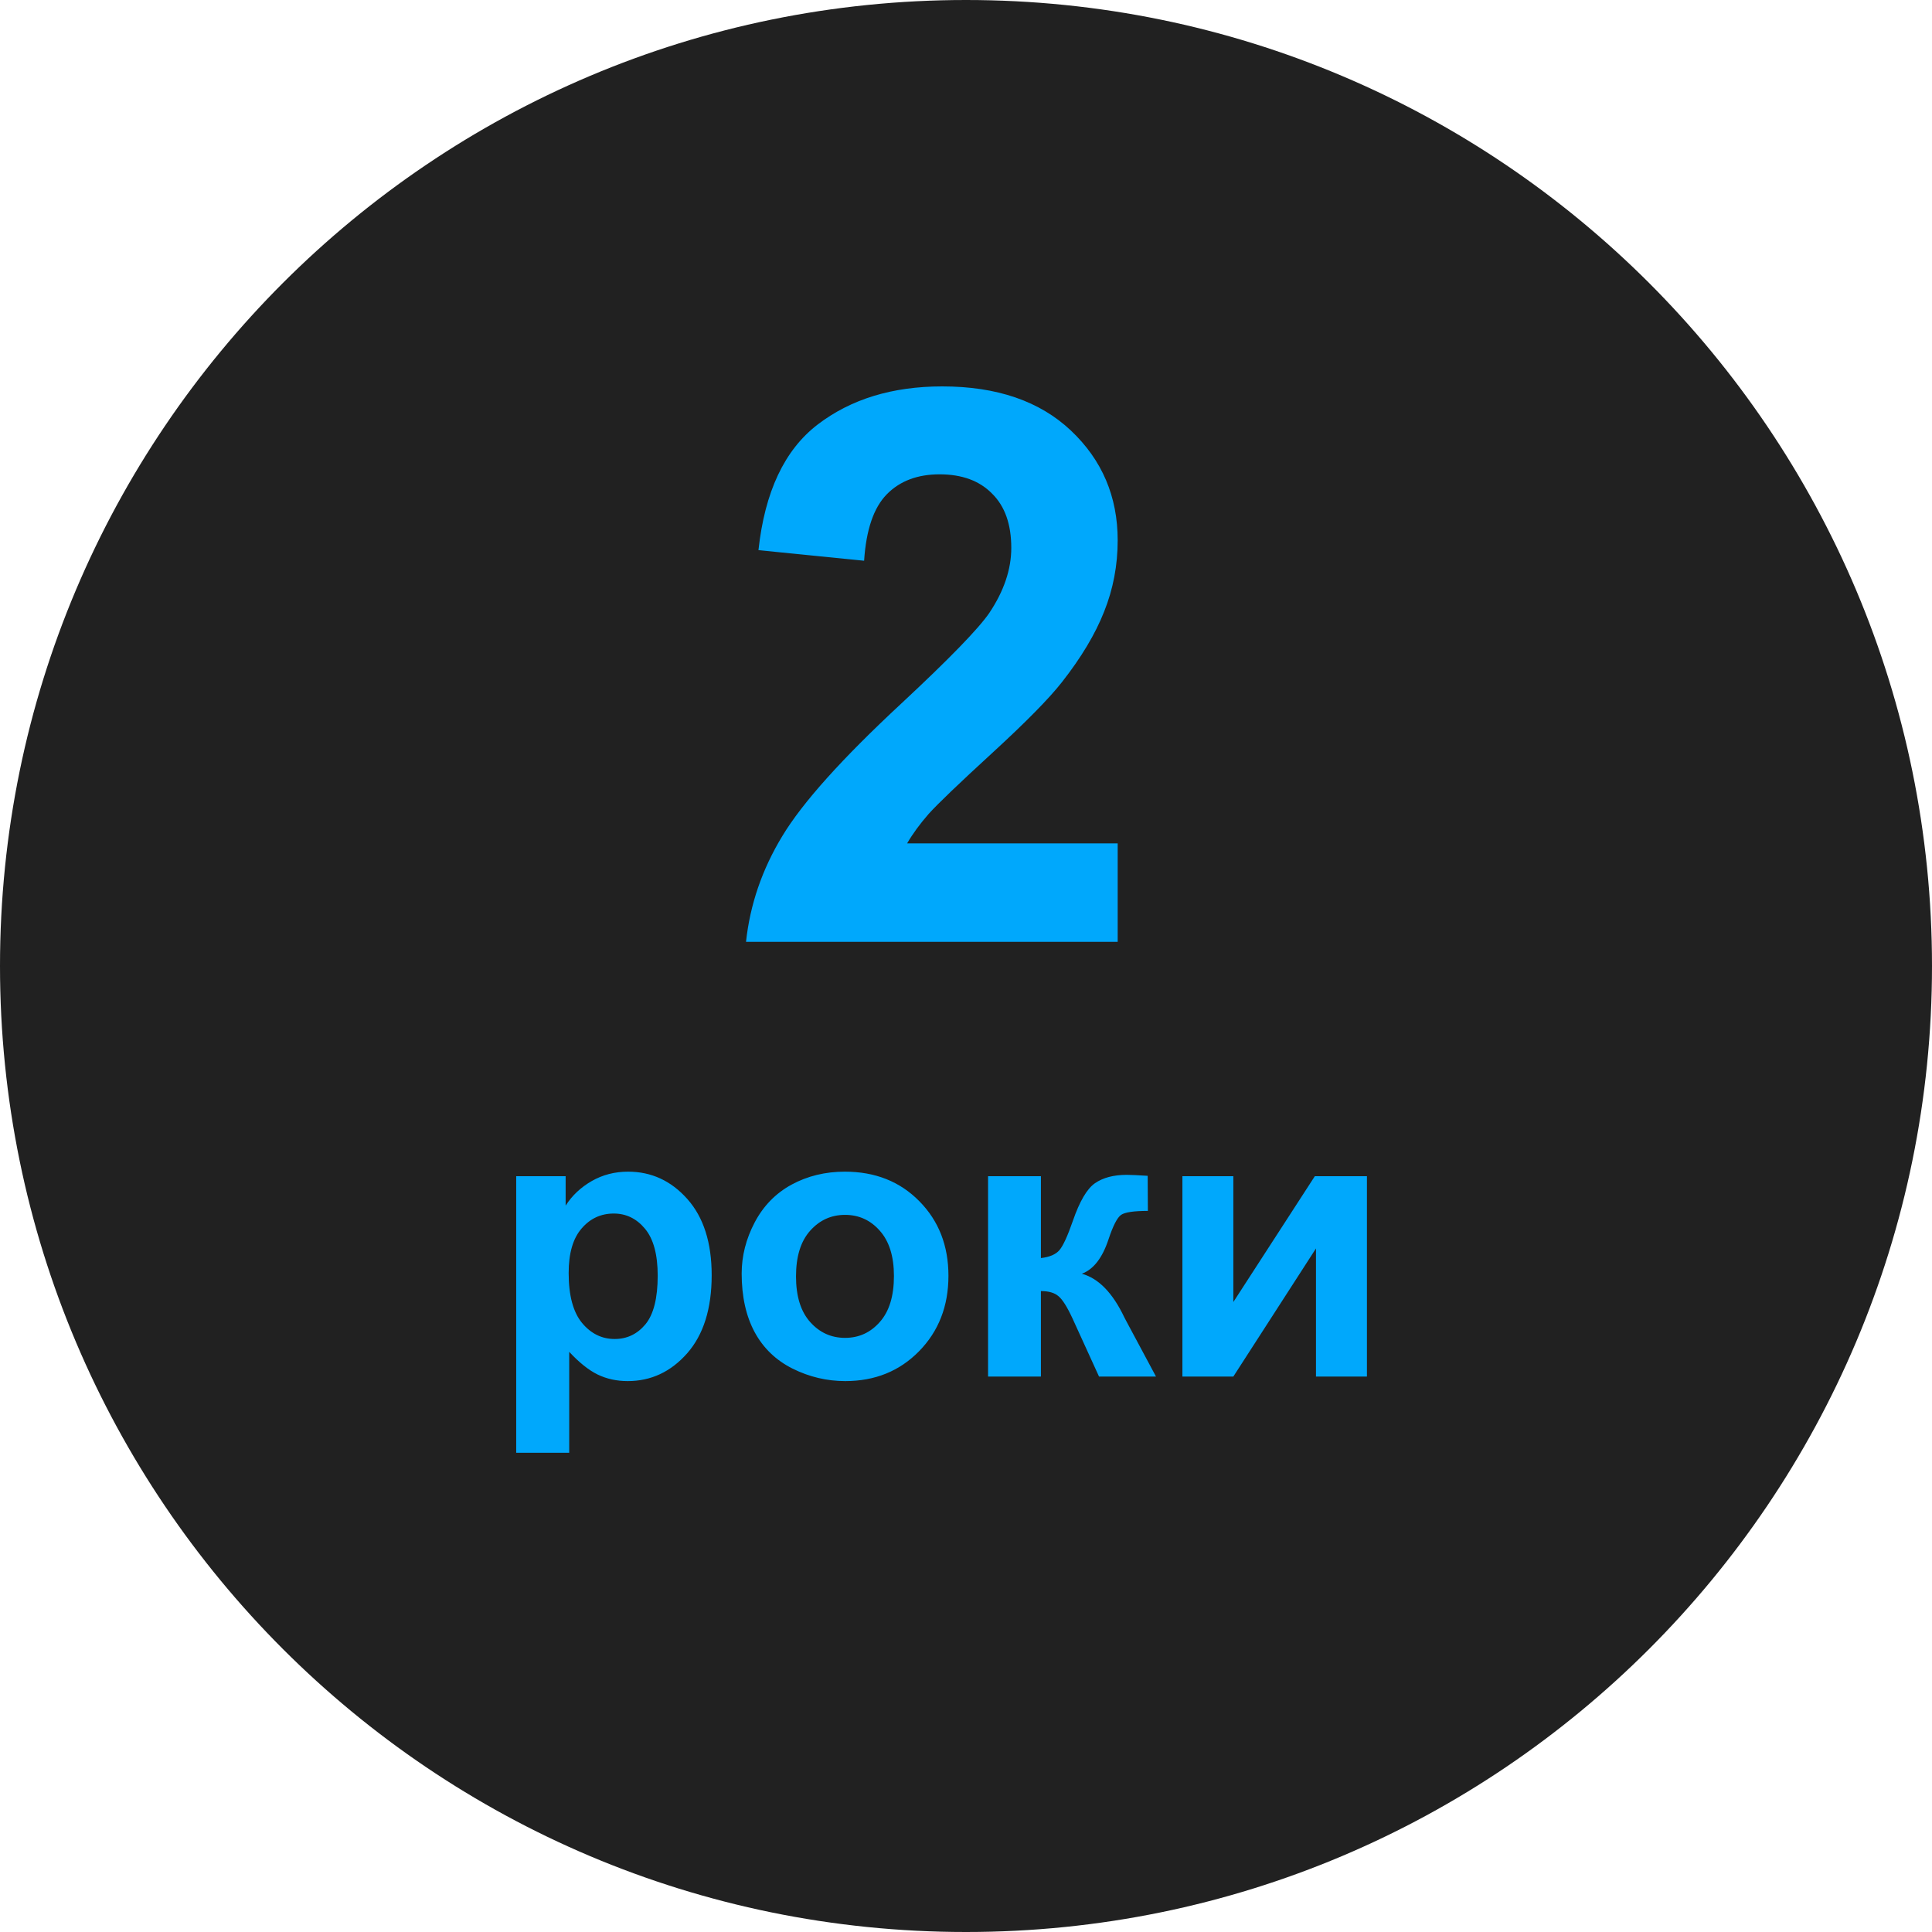
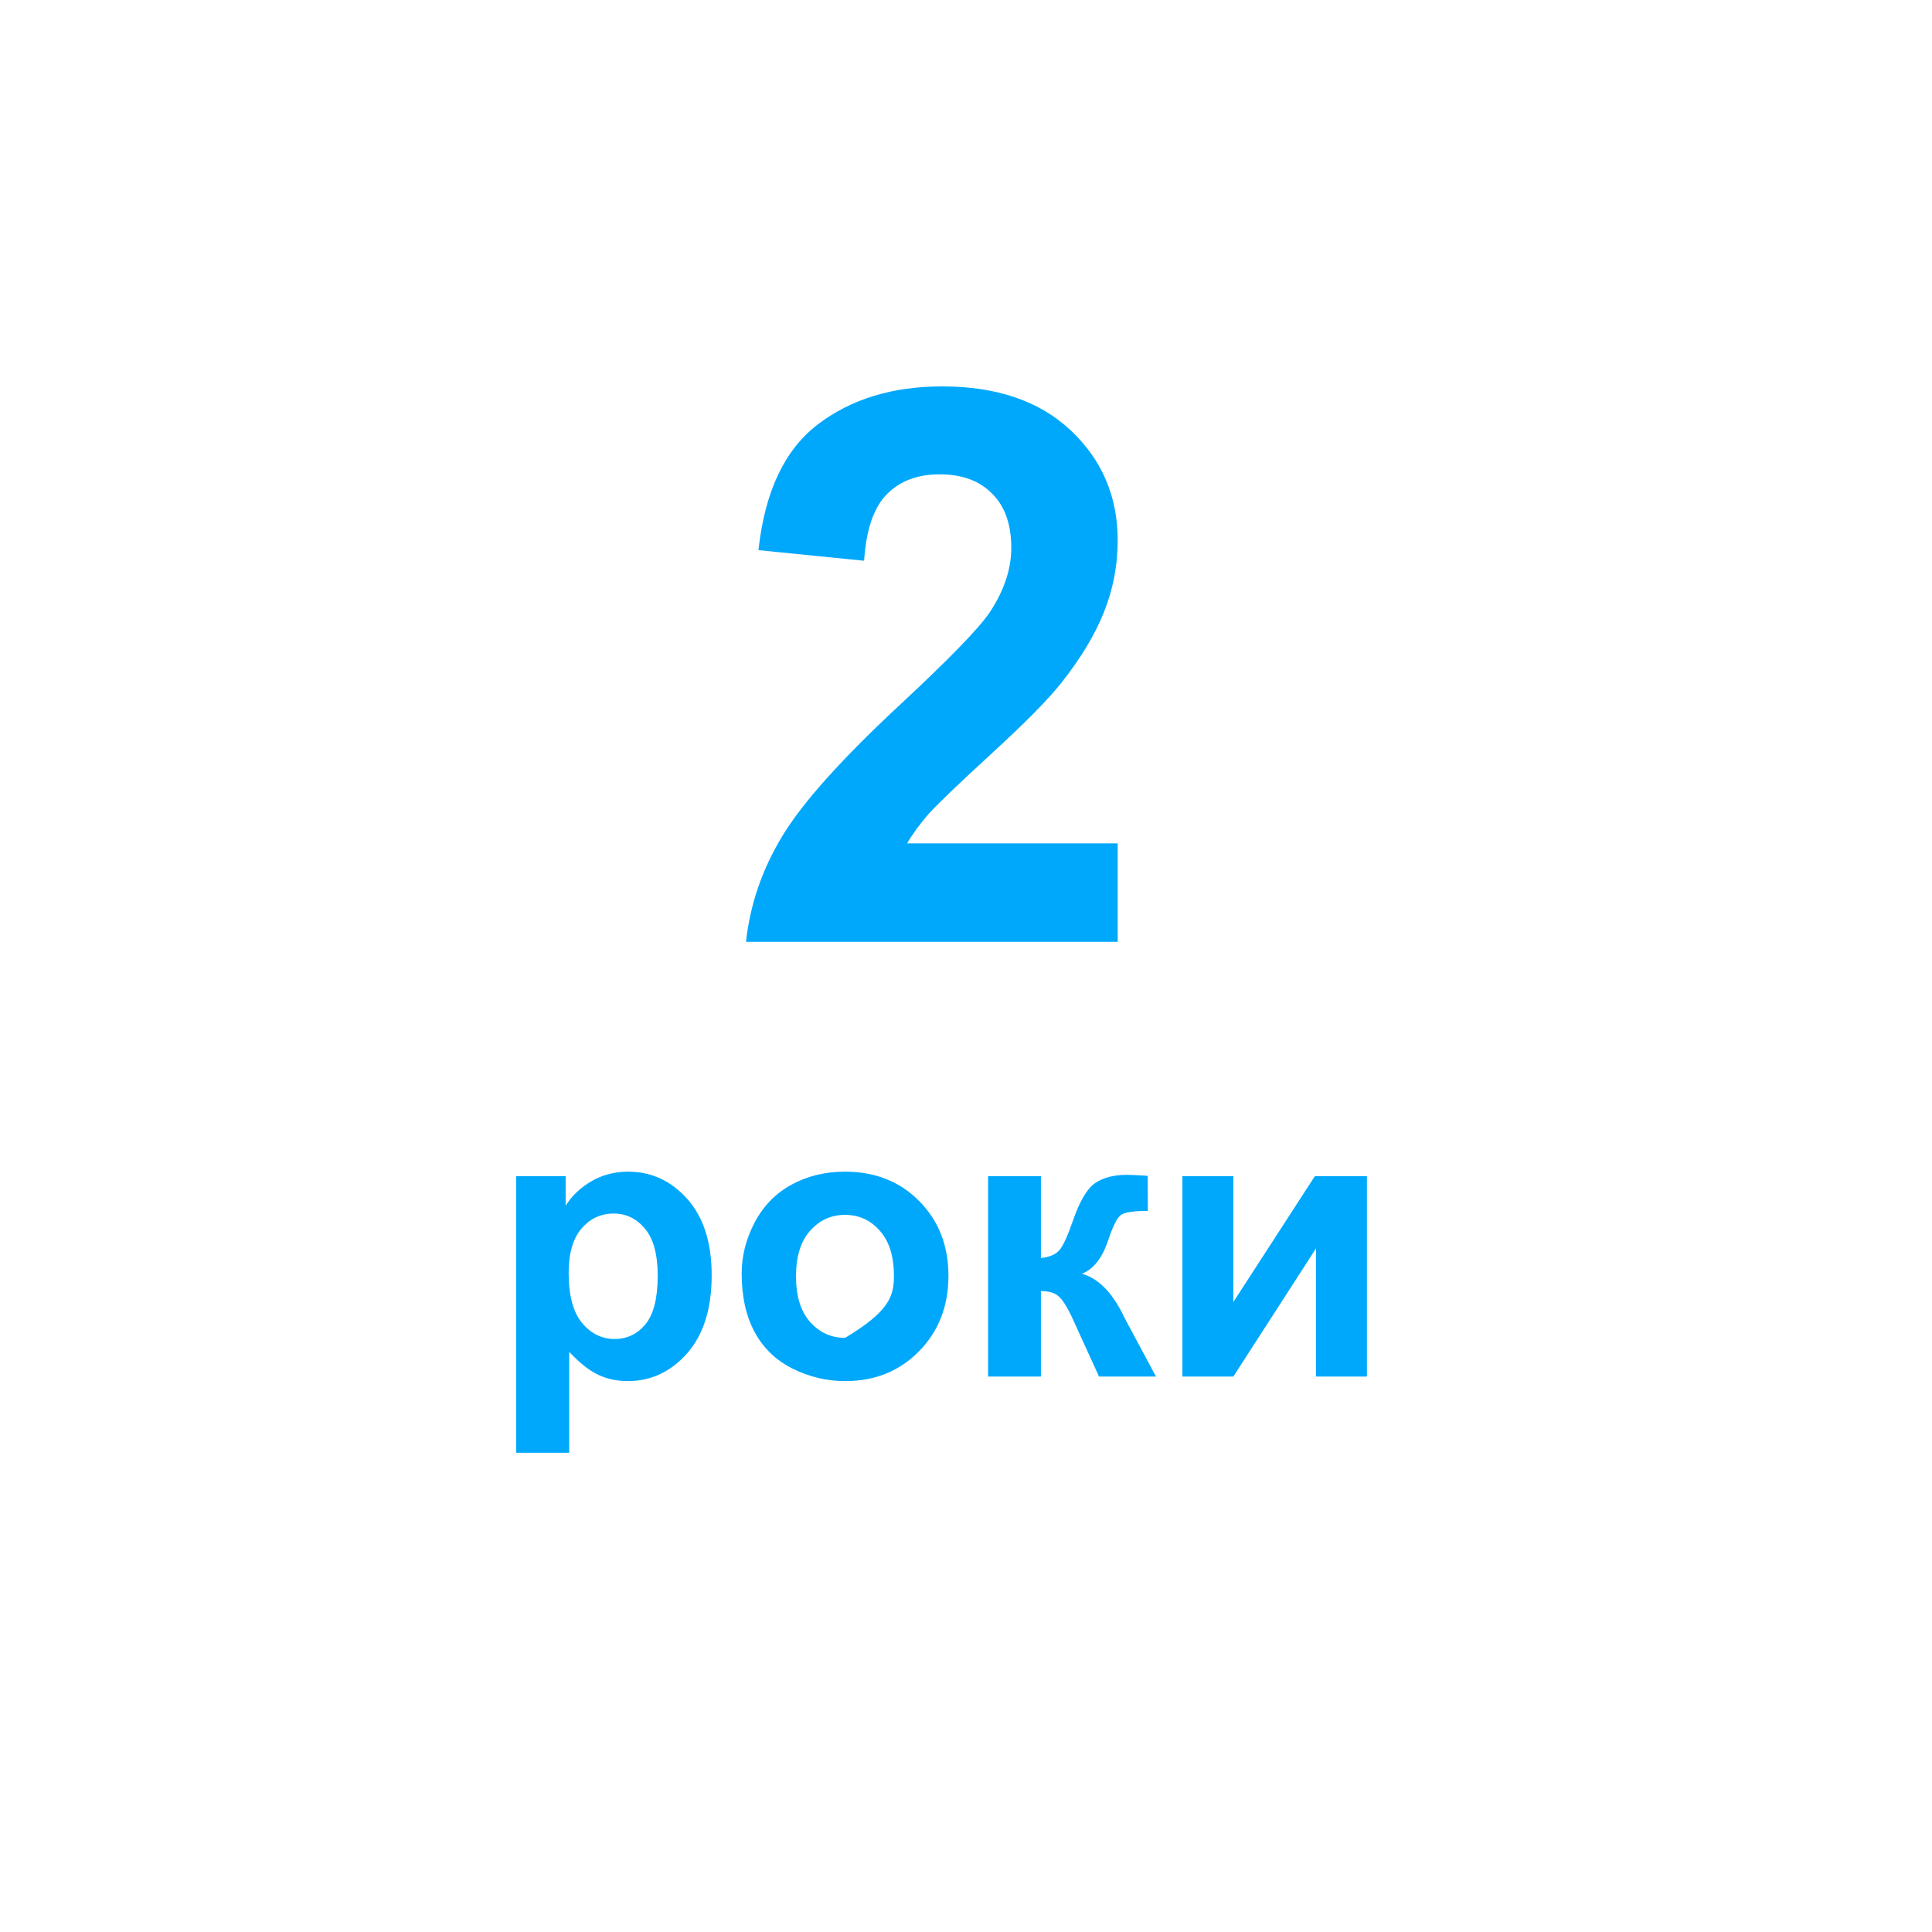
<svg xmlns="http://www.w3.org/2000/svg" width="80" height="80" viewBox="0 0 80 80" fill="none">
-   <path d="M40 80C62.091 80 80 62.091 80 40C80 17.909 62.091 0 40 0C17.909 0 0 17.909 0 40C0 62.091 17.909 80 40 80Z" fill="#212121" />
-   <path d="M46.281 34.922V39H30.891C31.057 37.458 31.557 36 32.391 34.625C33.224 33.24 34.87 31.406 37.328 29.125C39.307 27.281 40.521 26.031 40.969 25.375C41.573 24.469 41.875 23.573 41.875 22.688C41.875 21.708 41.609 20.958 41.078 20.438C40.557 19.906 39.833 19.641 38.906 19.641C37.99 19.641 37.26 19.917 36.719 20.469C36.177 21.021 35.865 21.938 35.781 23.219L31.406 22.781C31.667 20.365 32.484 18.63 33.859 17.578C35.234 16.526 36.953 16 39.016 16C41.276 16 43.052 16.609 44.344 17.828C45.635 19.047 46.281 20.562 46.281 22.375C46.281 23.406 46.094 24.391 45.719 25.328C45.354 26.255 44.771 27.229 43.969 28.25C43.438 28.927 42.479 29.901 41.094 31.172C39.708 32.443 38.828 33.286 38.453 33.703C38.089 34.12 37.792 34.526 37.562 34.922H46.281ZM21.375 48.703H23.422V49.922C23.688 49.505 24.047 49.167 24.5 48.906C24.953 48.646 25.456 48.516 26.008 48.516C26.971 48.516 27.789 48.893 28.461 49.648C29.133 50.404 29.469 51.456 29.469 52.805C29.469 54.19 29.13 55.268 28.453 56.039C27.776 56.805 26.956 57.188 25.992 57.188C25.534 57.188 25.117 57.096 24.742 56.914C24.372 56.732 23.982 56.419 23.57 55.977V60.156H21.375V48.703ZM23.547 52.711C23.547 53.643 23.732 54.333 24.102 54.781C24.471 55.224 24.922 55.445 25.453 55.445C25.963 55.445 26.388 55.242 26.727 54.836C27.065 54.425 27.234 53.753 27.234 52.82C27.234 51.95 27.06 51.305 26.711 50.883C26.362 50.461 25.93 50.25 25.414 50.25C24.878 50.25 24.432 50.458 24.078 50.875C23.724 51.286 23.547 51.898 23.547 52.711ZM30.711 52.734C30.711 52.005 30.891 51.3 31.25 50.617C31.609 49.935 32.117 49.414 32.773 49.055C33.435 48.695 34.172 48.516 34.984 48.516C36.24 48.516 37.268 48.925 38.07 49.742C38.872 50.555 39.273 51.583 39.273 52.828C39.273 54.083 38.867 55.125 38.055 55.953C37.247 56.776 36.229 57.188 35 57.188C34.24 57.188 33.513 57.016 32.82 56.672C32.133 56.328 31.609 55.825 31.25 55.164C30.891 54.497 30.711 53.688 30.711 52.734ZM32.961 52.852C32.961 53.675 33.156 54.305 33.547 54.742C33.938 55.18 34.419 55.398 34.992 55.398C35.565 55.398 36.044 55.18 36.43 54.742C36.82 54.305 37.016 53.669 37.016 52.836C37.016 52.023 36.82 51.398 36.43 50.961C36.044 50.523 35.565 50.305 34.992 50.305C34.419 50.305 33.938 50.523 33.547 50.961C33.156 51.398 32.961 52.029 32.961 52.852ZM40.914 48.703H43.102V52.094C43.466 52.052 43.724 51.94 43.875 51.758C44.026 51.575 44.208 51.177 44.422 50.562C44.703 49.745 45.01 49.221 45.344 48.992C45.677 48.763 46.115 48.648 46.656 48.648C46.823 48.648 47.112 48.661 47.523 48.688L47.531 50.141C46.953 50.141 46.583 50.195 46.422 50.305C46.26 50.419 46.086 50.76 45.898 51.328C45.643 52.094 45.276 52.565 44.797 52.742C45.49 52.935 46.075 53.536 46.555 54.547C46.581 54.599 46.609 54.654 46.641 54.711L47.867 57H45.508L44.414 54.602C44.19 54.117 43.995 53.807 43.828 53.672C43.667 53.531 43.425 53.461 43.102 53.461V57H40.914V48.703ZM48.961 48.703H51.07V53.914L54.445 48.703H56.602V57H54.492V51.695L51.07 57H48.961V48.703Z" fill="#00A8FC" />
+   <path d="M46.281 34.922V39H30.891C31.057 37.458 31.557 36 32.391 34.625C33.224 33.24 34.87 31.406 37.328 29.125C39.307 27.281 40.521 26.031 40.969 25.375C41.573 24.469 41.875 23.573 41.875 22.688C41.875 21.708 41.609 20.958 41.078 20.438C40.557 19.906 39.833 19.641 38.906 19.641C37.99 19.641 37.26 19.917 36.719 20.469C36.177 21.021 35.865 21.938 35.781 23.219L31.406 22.781C31.667 20.365 32.484 18.63 33.859 17.578C35.234 16.526 36.953 16 39.016 16C41.276 16 43.052 16.609 44.344 17.828C45.635 19.047 46.281 20.562 46.281 22.375C46.281 23.406 46.094 24.391 45.719 25.328C45.354 26.255 44.771 27.229 43.969 28.25C43.438 28.927 42.479 29.901 41.094 31.172C39.708 32.443 38.828 33.286 38.453 33.703C38.089 34.12 37.792 34.526 37.562 34.922H46.281ZM21.375 48.703H23.422V49.922C23.688 49.505 24.047 49.167 24.5 48.906C24.953 48.646 25.456 48.516 26.008 48.516C26.971 48.516 27.789 48.893 28.461 49.648C29.133 50.404 29.469 51.456 29.469 52.805C29.469 54.19 29.13 55.268 28.453 56.039C27.776 56.805 26.956 57.188 25.992 57.188C25.534 57.188 25.117 57.096 24.742 56.914C24.372 56.732 23.982 56.419 23.57 55.977V60.156H21.375V48.703ZM23.547 52.711C23.547 53.643 23.732 54.333 24.102 54.781C24.471 55.224 24.922 55.445 25.453 55.445C25.963 55.445 26.388 55.242 26.727 54.836C27.065 54.425 27.234 53.753 27.234 52.82C27.234 51.95 27.06 51.305 26.711 50.883C26.362 50.461 25.93 50.25 25.414 50.25C24.878 50.25 24.432 50.458 24.078 50.875C23.724 51.286 23.547 51.898 23.547 52.711ZM30.711 52.734C30.711 52.005 30.891 51.3 31.25 50.617C31.609 49.935 32.117 49.414 32.773 49.055C33.435 48.695 34.172 48.516 34.984 48.516C36.24 48.516 37.268 48.925 38.07 49.742C38.872 50.555 39.273 51.583 39.273 52.828C39.273 54.083 38.867 55.125 38.055 55.953C37.247 56.776 36.229 57.188 35 57.188C34.24 57.188 33.513 57.016 32.82 56.672C32.133 56.328 31.609 55.825 31.25 55.164C30.891 54.497 30.711 53.688 30.711 52.734ZM32.961 52.852C32.961 53.675 33.156 54.305 33.547 54.742C33.938 55.18 34.419 55.398 34.992 55.398C36.82 54.305 37.016 53.669 37.016 52.836C37.016 52.023 36.82 51.398 36.43 50.961C36.044 50.523 35.565 50.305 34.992 50.305C34.419 50.305 33.938 50.523 33.547 50.961C33.156 51.398 32.961 52.029 32.961 52.852ZM40.914 48.703H43.102V52.094C43.466 52.052 43.724 51.94 43.875 51.758C44.026 51.575 44.208 51.177 44.422 50.562C44.703 49.745 45.01 49.221 45.344 48.992C45.677 48.763 46.115 48.648 46.656 48.648C46.823 48.648 47.112 48.661 47.523 48.688L47.531 50.141C46.953 50.141 46.583 50.195 46.422 50.305C46.26 50.419 46.086 50.76 45.898 51.328C45.643 52.094 45.276 52.565 44.797 52.742C45.49 52.935 46.075 53.536 46.555 54.547C46.581 54.599 46.609 54.654 46.641 54.711L47.867 57H45.508L44.414 54.602C44.19 54.117 43.995 53.807 43.828 53.672C43.667 53.531 43.425 53.461 43.102 53.461V57H40.914V48.703ZM48.961 48.703H51.07V53.914L54.445 48.703H56.602V57H54.492V51.695L51.07 57H48.961V48.703Z" fill="#00A8FC" />
</svg>